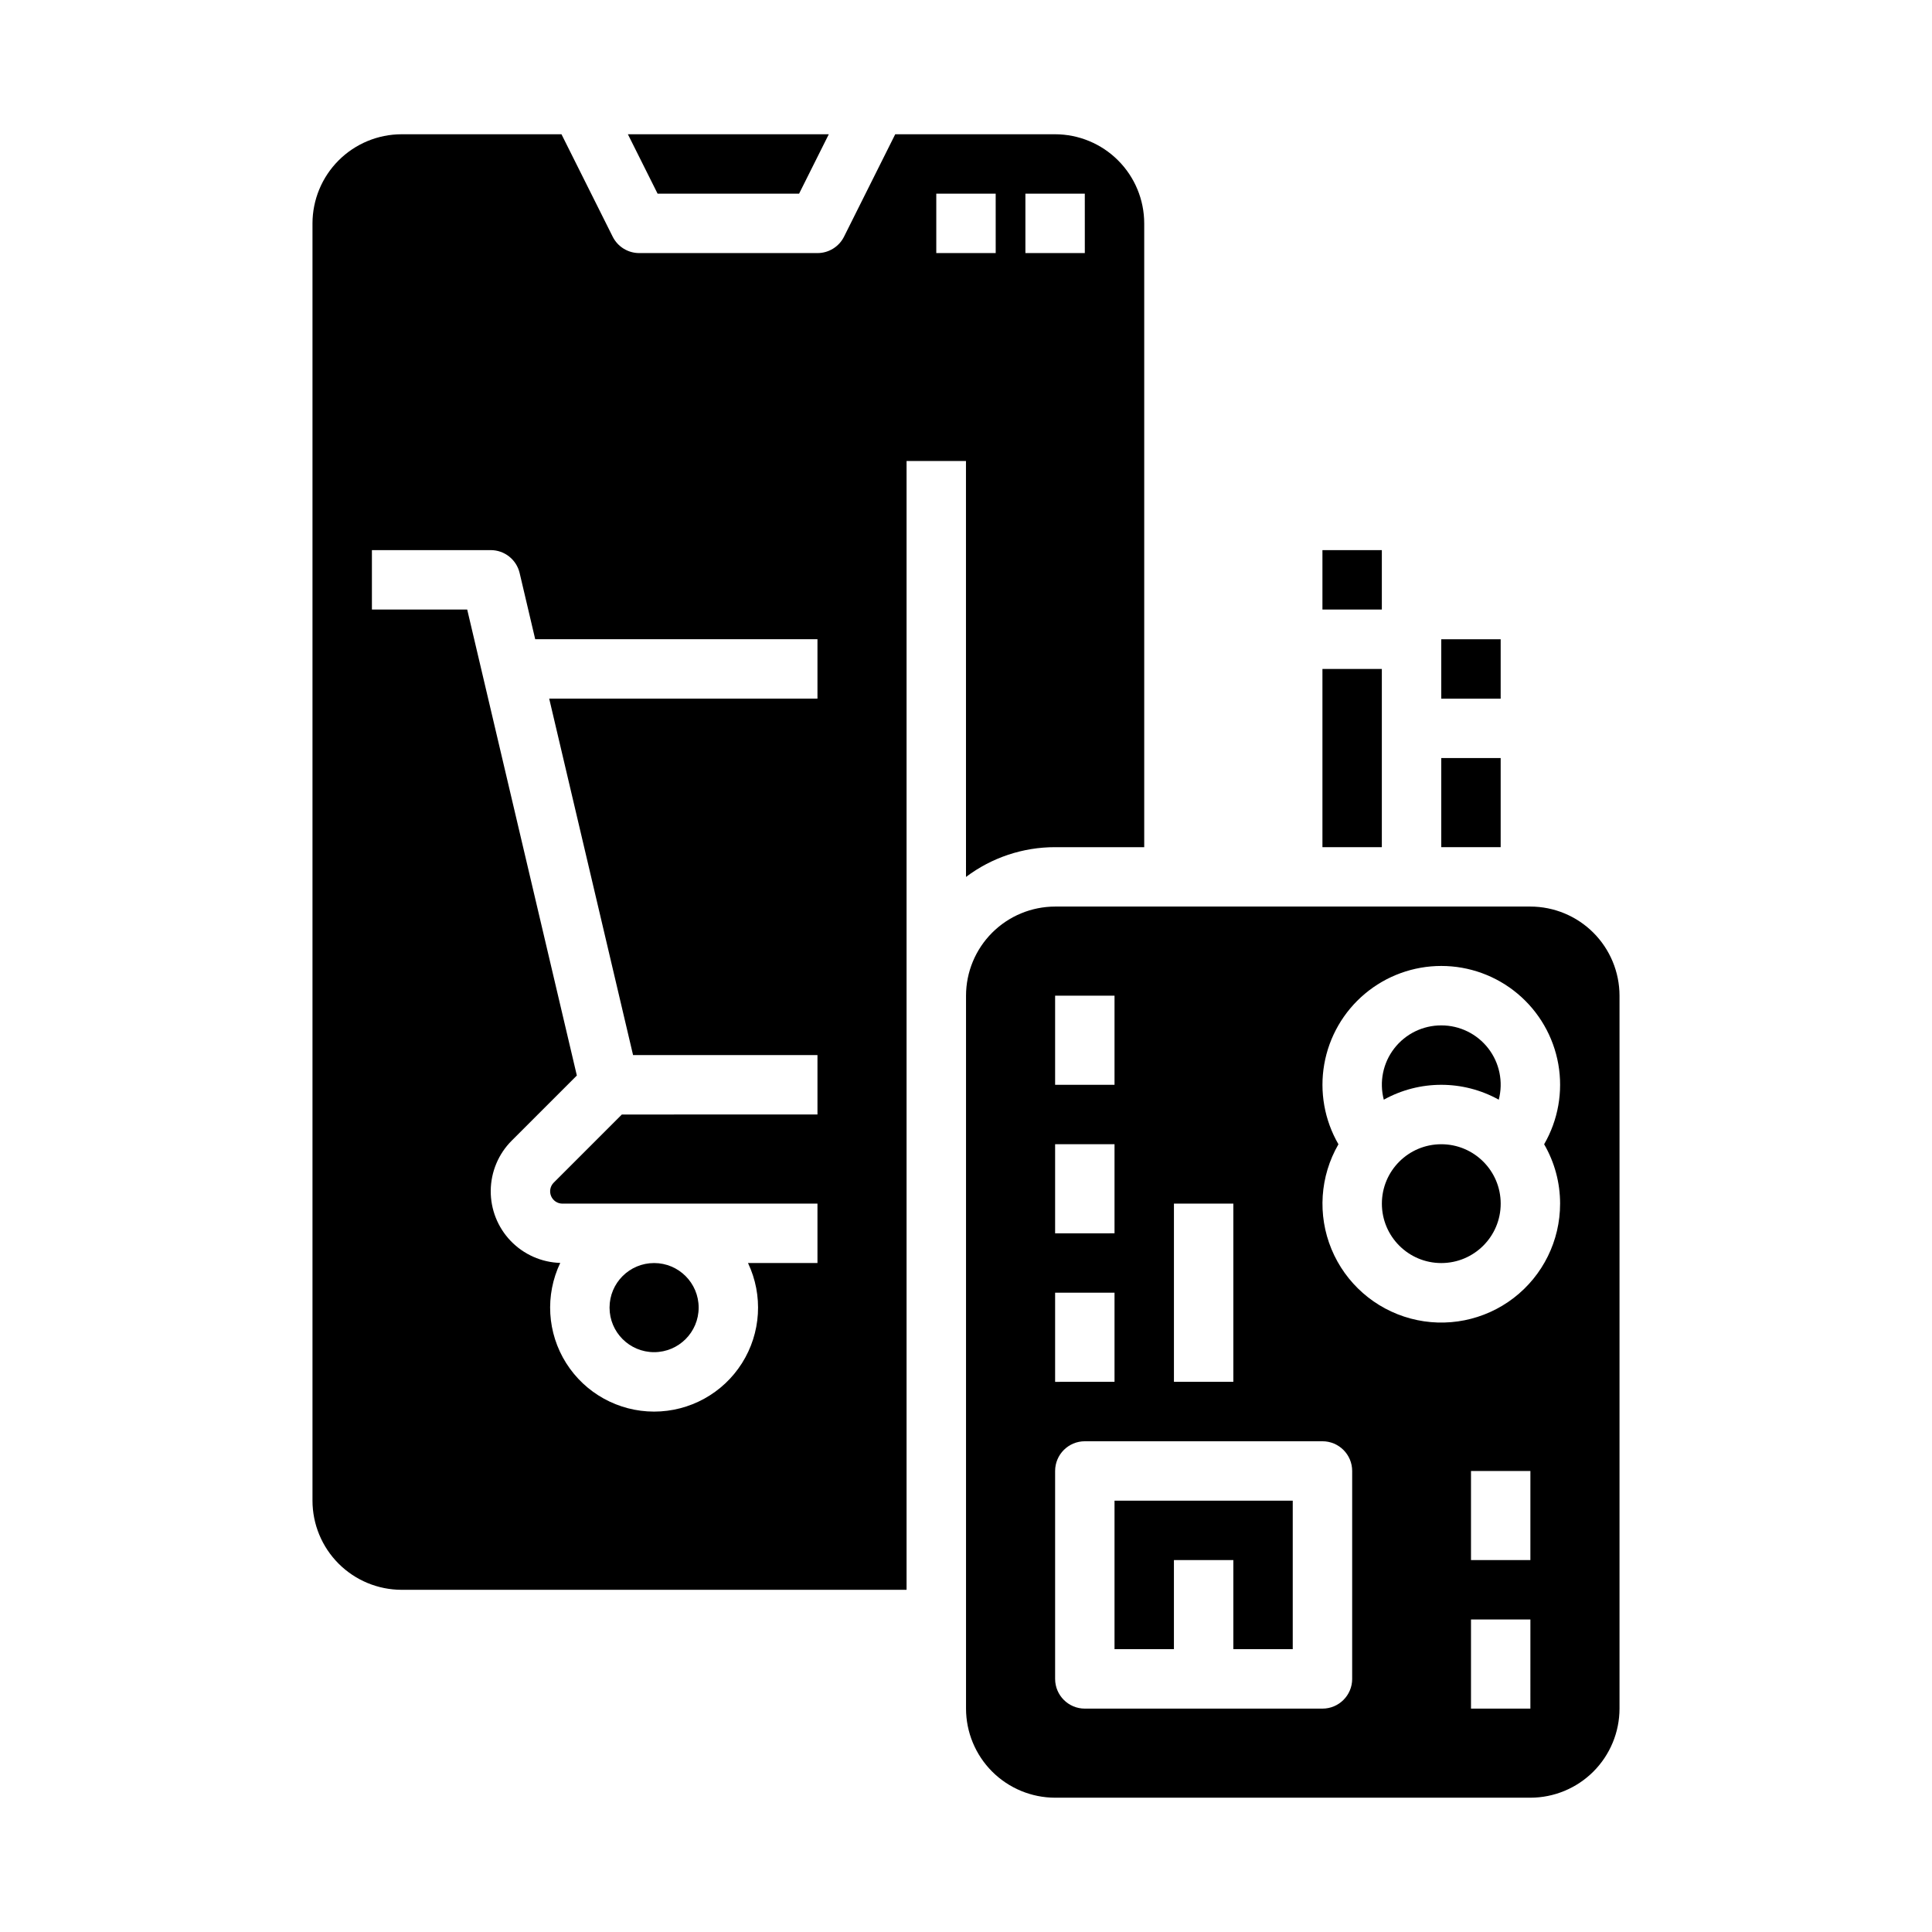
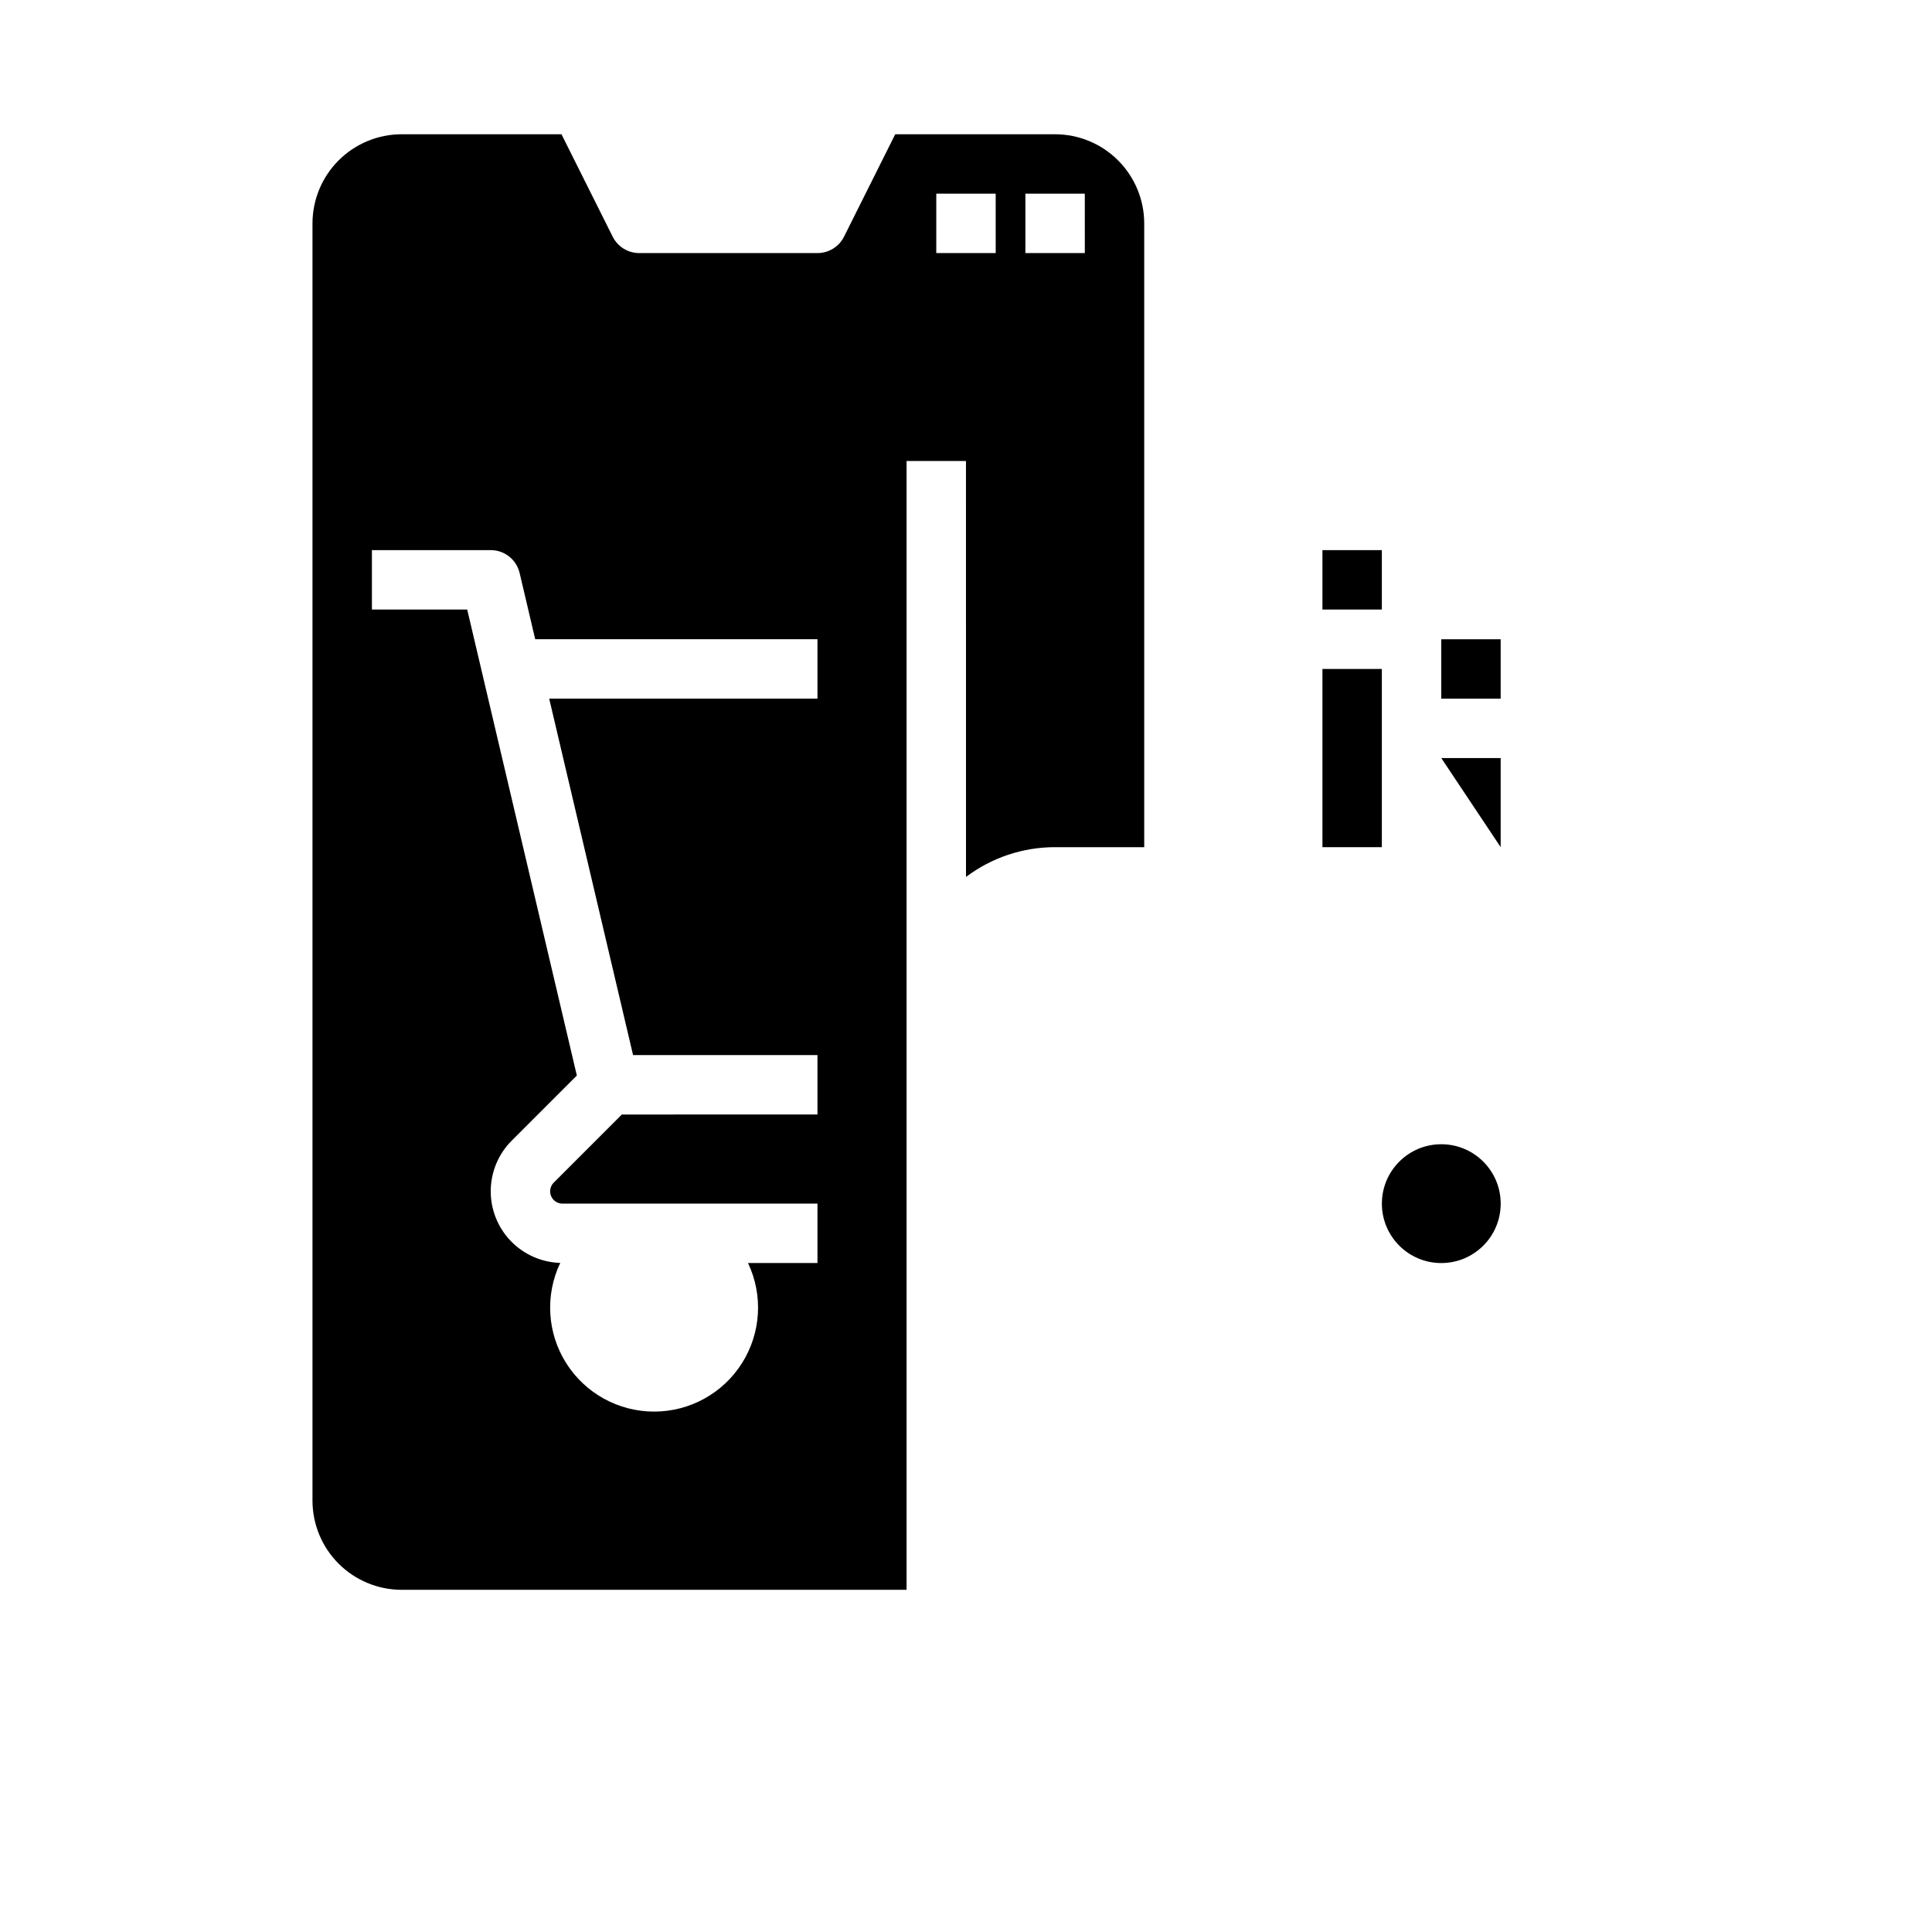
<svg xmlns="http://www.w3.org/2000/svg" fill="#000000" width="800px" height="800px" version="1.1" viewBox="144 144 512 512">
  <g>
-     <path d="m329.15 490.53c0 6.519-5.285 11.809-11.805 11.809-6.523 0-11.809-5.289-11.809-11.809 0-6.523 5.285-11.809 11.809-11.809 6.519 0 11.805 5.285 11.805 11.809" />
-     <path d="m439.36 581.05h15.742v-23.617h15.746v23.617h15.742v-39.359h-47.23z" />
-     <path d="m525.95 344.89h15.742v23.617h-15.742z" />
-     <path d="m355.77 195.32 7.871-15.742h-53.246l7.871 15.742z" />
+     <path d="m525.95 344.89h15.742v23.617z" />
    <path d="m494.46 321.28h15.742v47.23h-15.742z" />
    <path d="m400 376.4c6.801-5.129 15.094-7.902 23.613-7.891h23.617v-165.31c-0.008-6.262-2.496-12.266-6.926-16.691-4.426-4.43-10.43-6.918-16.691-6.926h-42.367l-13.566 27.137c-1.332 2.668-4.059 4.352-7.043 4.352h-47.23c-2.981 0-5.707-1.684-7.039-4.352l-13.57-27.137h-42.367c-6.262 0.008-12.262 2.496-16.691 6.926-4.426 4.426-6.918 10.43-6.926 16.691v338.5c0.008 6.262 2.5 12.262 6.926 16.691 4.43 4.426 10.43 6.918 16.691 6.926h133.82v-299.14h15.742zm-39.363-47.254h-71.094l22.227 94.465h48.867v15.742l-51.84 0.004-18.051 18.051c-0.934 0.93-1.211 2.332-0.707 3.551 0.504 1.219 1.691 2.016 3.012 2.016h67.586v15.742h-18.406c4.055 8.539 3.449 18.559-1.605 26.547-5.051 7.988-13.848 12.828-23.301 12.824-9.449-0.008-18.238-4.859-23.285-12.852-5.043-7.992-5.637-18.016-1.57-26.551-4.969-0.148-9.684-2.238-13.129-5.824-3.441-3.586-5.344-8.379-5.293-13.348 0.051-4.973 2.051-9.727 5.566-13.238l17.254-17.254-29.055-123.49h-25.254v-15.746h31.488c3.652 0 6.824 2.516 7.66 6.07l4.129 17.547h74.801zm55.105-133.82h15.742l0.004 15.746h-15.746zm-23.617 15.746v-15.746h15.742l0.004 15.746z" />
-     <path d="m549.57 384.25h-125.95c-6.262 0.008-12.262 2.5-16.691 6.926-4.426 4.426-6.918 10.43-6.922 16.691v188.93c0.004 6.258 2.496 12.262 6.922 16.691 4.43 4.426 10.43 6.914 16.691 6.922h125.95c6.262-0.008 12.266-2.496 16.691-6.922 4.426-4.43 6.918-10.434 6.926-16.691v-188.93c-0.008-6.262-2.5-12.266-6.926-16.691-4.426-4.426-10.43-6.918-16.691-6.926zm-94.465 78.719h15.742v47.23l-15.742 0.004zm-31.488-55.105h15.742v23.617l-15.742 0.004zm0 39.359h15.742v23.617l-15.742 0.004zm0 39.359h15.742v23.617l-15.742 0.004zm78.719 102.34 0.004 0.004c0 4.348-3.527 7.875-7.875 7.875h-62.973c-4.348 0-7.875-3.527-7.875-7.875v-55.102c0-4.348 3.527-7.875 7.875-7.875h62.977-0.004c4.348 0 7.875 3.527 7.875 7.875zm47.23 7.871-15.738 0.008v-23.617h15.742zm0-39.359-15.738 0.004v-23.613h15.742zm7.871-94.465 0.004 0.008c0.012 9.793-4.539 19.031-12.305 25-7.766 5.965-17.867 7.981-27.328 5.445-9.461-2.535-17.203-9.328-20.949-18.375-3.746-9.051-3.066-19.328 1.84-27.805-3.711-6.414-5.039-13.926-3.758-21.219 1.281-7.293 5.094-13.902 10.766-18.664s12.844-7.371 20.246-7.371c7.406 0 14.574 2.609 20.246 7.371 5.672 4.762 9.484 11.371 10.77 18.664 1.281 7.293-0.047 14.805-3.758 21.219 2.777 4.777 4.234 10.207 4.231 15.734z" />
    <path d="m541.7 462.98c0 8.691-7.051 15.742-15.746 15.742-8.695 0-15.742-7.051-15.742-15.742 0-8.695 7.047-15.746 15.742-15.746 8.695 0 15.746 7.051 15.746 15.746" />
-     <path d="m525.95 415.74c-4.871-0.012-9.477 2.242-12.457 6.098-2.984 3.852-4.008 8.875-2.773 13.59 9.477-5.258 20.988-5.258 30.465 0 1.234-4.715 0.207-9.738-2.773-13.59-2.984-3.856-7.586-6.109-12.461-6.098z" />
    <path d="m494.46 289.79h15.742v15.742h-15.742z" />
    <path d="m525.95 313.41h15.742v15.742h-15.742z" />
  </g>
</svg>